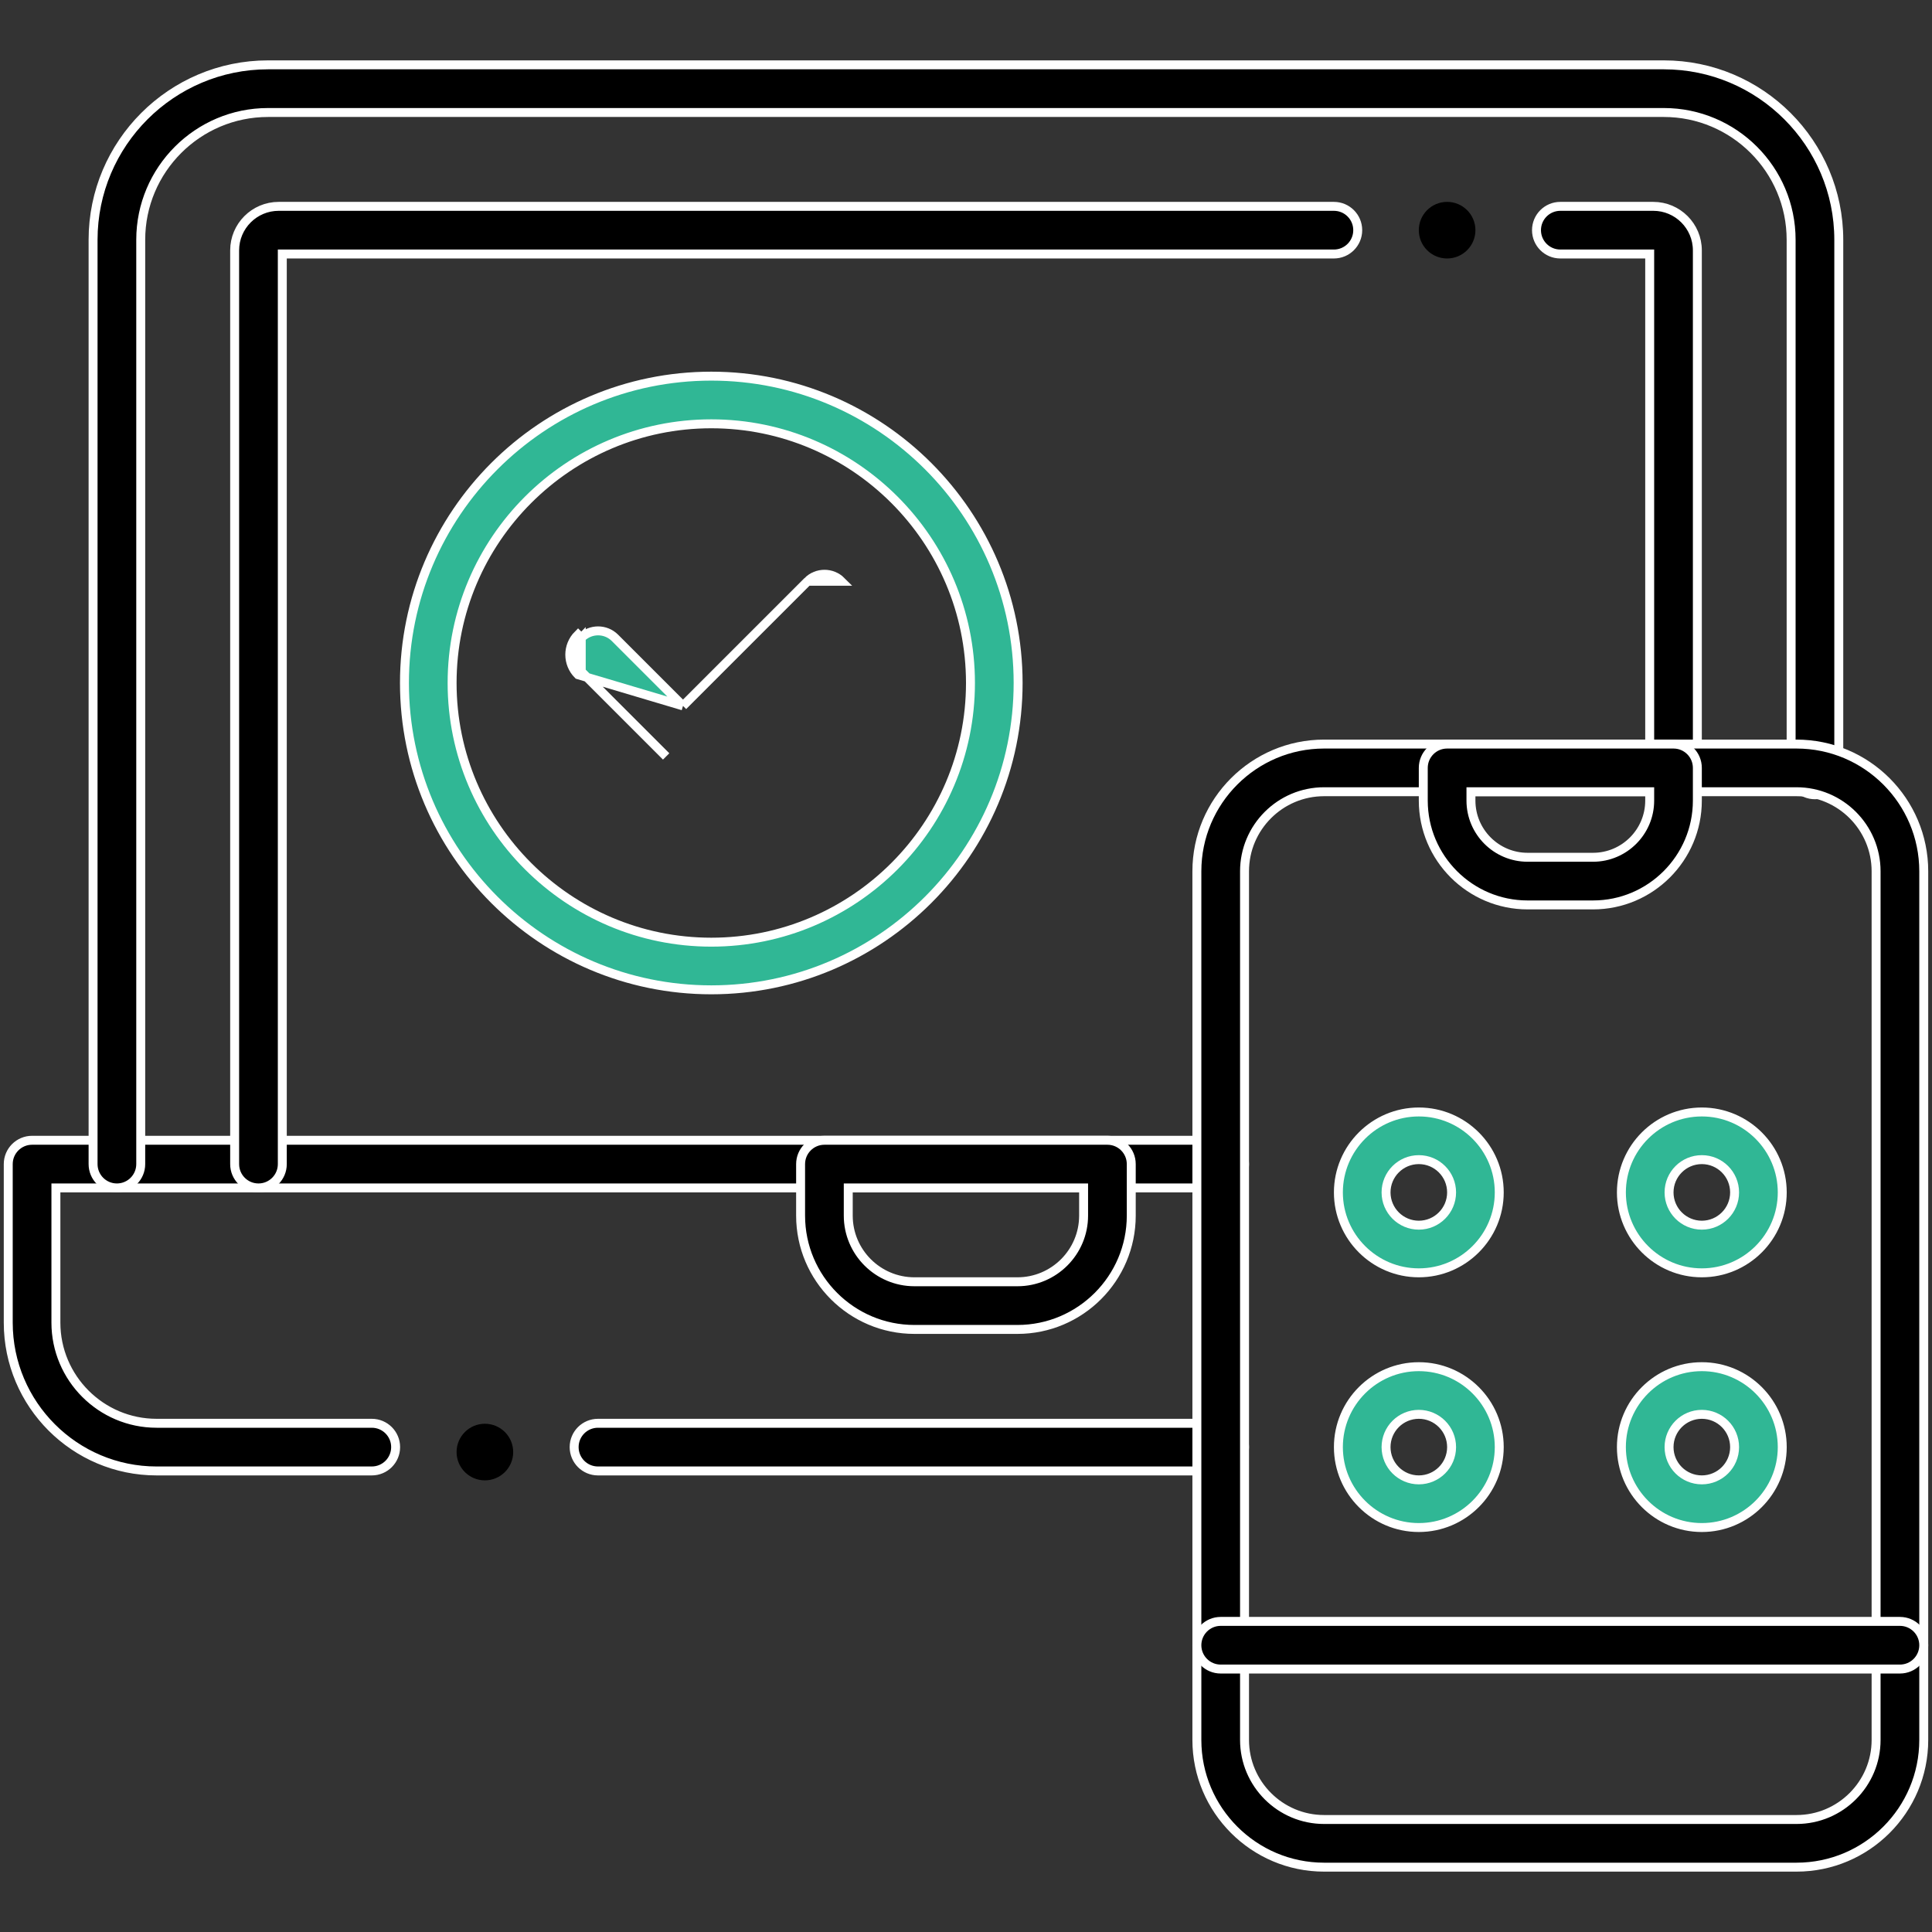
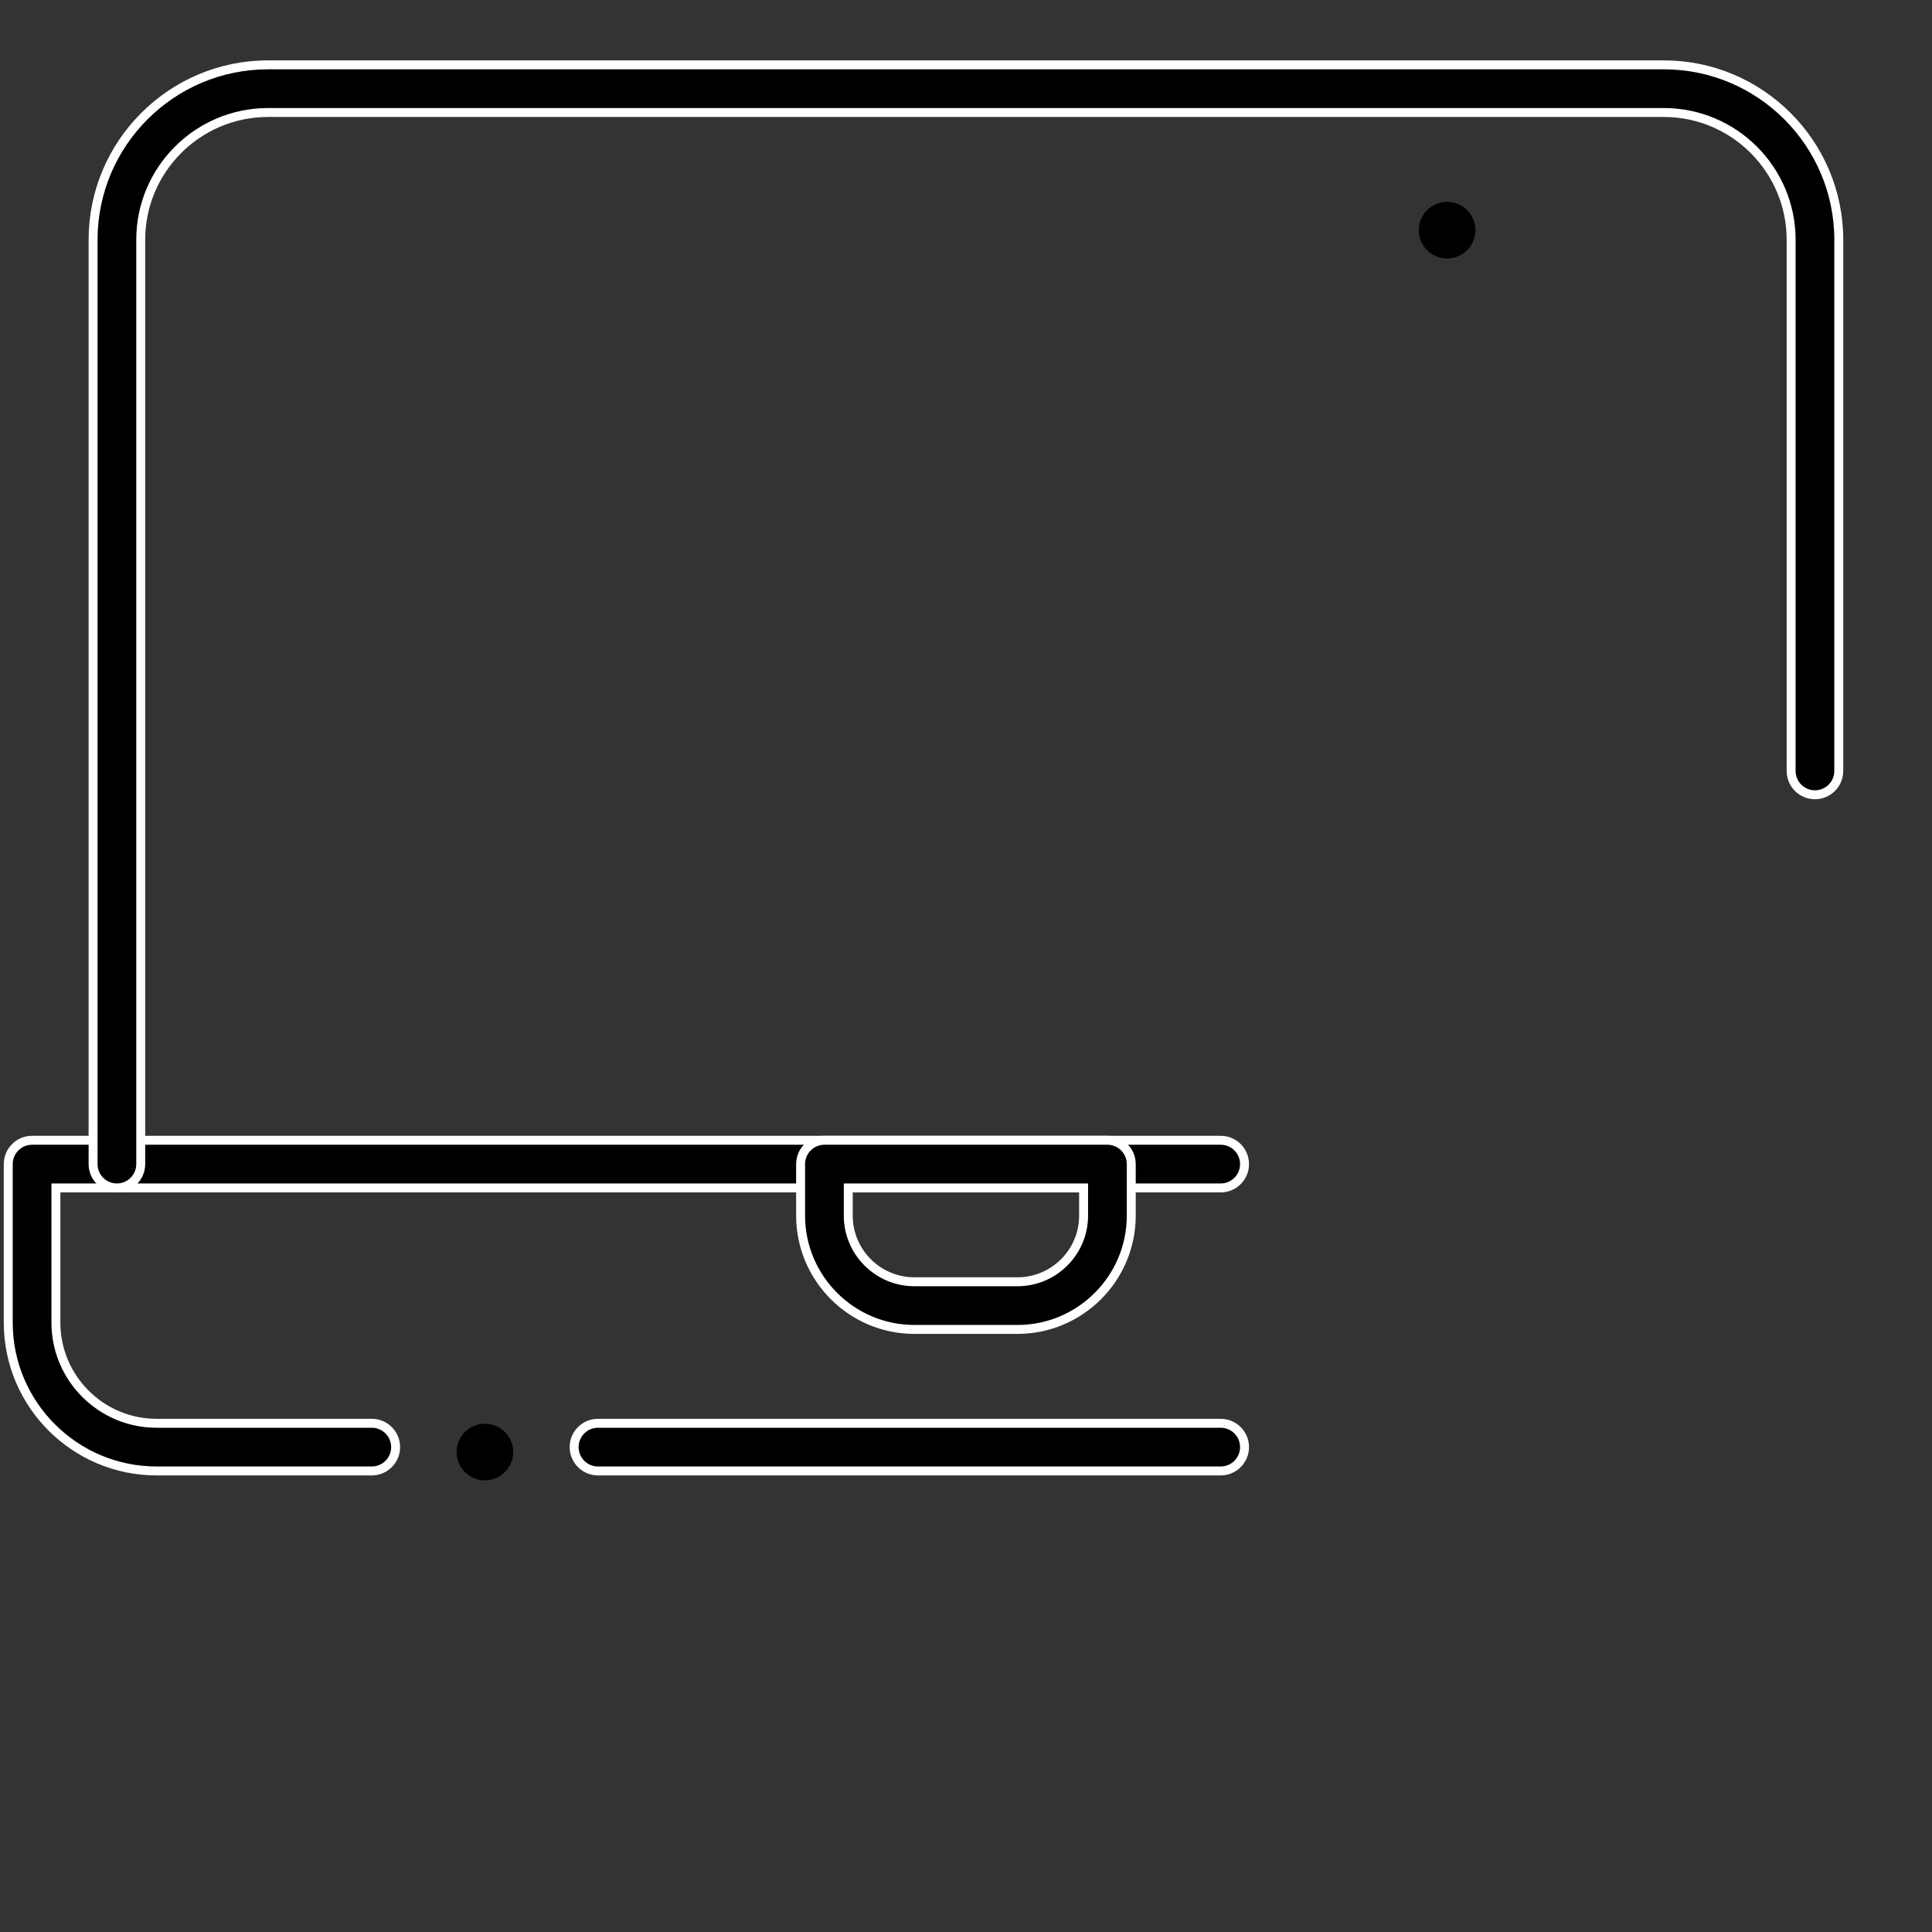
<svg xmlns="http://www.w3.org/2000/svg" width="108" height="108" viewBox="0 0 108 108" fill="none">
  <rect x="0" y="0" width="108" height="108" fill="#333333" stroke="none" />
  <path d="M3.375 66.406H3.125V66.656V73.934C3.125 77.038 5.65 79.562 8.754 79.562H20.784C21.52 79.562 22.116 80.159 22.116 80.894C22.116 81.63 21.52 82.227 20.784 82.227H8.754C4.181 82.227 0.461 78.506 0.461 73.934V65.074C0.461 64.338 1.057 63.742 1.793 63.742H68.238C68.974 63.742 69.57 64.338 69.57 65.074C69.57 65.81 68.974 66.406 68.238 66.406H3.375ZM68.238 82.227H33.427C32.691 82.227 32.095 81.63 32.095 80.894C32.095 80.159 32.691 79.562 33.427 79.562H68.238C68.974 79.562 69.57 80.159 69.57 80.894C69.57 81.63 68.974 82.227 68.238 82.227Z" fill="black" stroke="white" stroke-width="0.5" />
  <path d="M47.668 66.406H47.418V66.656V67.954C47.418 69.993 49.077 71.652 51.117 71.652H56.876C58.916 71.652 60.574 69.993 60.574 67.954V66.656V66.406H60.324H47.668ZM6.535 66.406C5.799 66.406 5.203 65.81 5.203 65.074V13.405C5.203 8.013 9.591 3.625 14.983 3.625H93.009C98.401 3.625 102.789 8.013 102.789 13.405V43.096C102.789 43.832 102.193 44.428 101.457 44.428C100.721 44.428 100.125 43.832 100.125 43.096V13.405C100.125 9.481 96.933 6.289 93.009 6.289H14.983C11.059 6.289 7.867 9.481 7.867 13.405V65.074C7.867 65.81 7.271 66.406 6.535 66.406ZM56.875 74.316H51.117C47.609 74.316 44.754 71.462 44.754 67.954V65.074C44.754 64.338 45.35 63.742 46.086 63.742H61.906C62.642 63.742 63.238 64.338 63.238 65.074V67.954C63.238 71.462 60.384 74.316 56.875 74.316Z" fill="black" stroke="white" stroke-width="0.5" />
-   <path d="M92.219 14.449V14.199H91.969H87.223C86.487 14.199 85.891 13.603 85.891 12.867C85.891 12.131 86.487 11.535 87.223 11.535H92.422C93.779 11.535 94.883 12.639 94.883 13.996V42.926C94.883 43.662 94.287 44.258 93.551 44.258C92.815 44.258 92.219 43.662 92.219 42.926V14.449ZM16.031 14.199H15.781V14.449V65.074C15.781 65.81 15.185 66.406 14.449 66.406C13.713 66.406 13.117 65.81 13.117 65.074V13.996C13.117 12.639 14.221 11.535 15.578 11.535H74.566C75.302 11.535 75.898 12.131 75.898 12.867C75.898 13.603 75.302 14.199 74.566 14.199H16.031Z" fill="black" stroke="white" stroke-width="0.5" />
-   <path d="M100.427 104.375H74.018C70.097 104.375 66.906 101.184 66.906 97.263V48.706C66.906 44.784 70.097 41.594 74.018 41.594H100.427C104.349 41.594 107.539 44.784 107.539 48.706V97.263C107.539 101.184 104.349 104.375 100.427 104.375ZM74.018 44.258C71.565 44.258 69.57 46.253 69.57 48.706V97.263C69.57 99.716 71.566 101.711 74.018 101.711H100.427C102.88 101.711 104.875 99.716 104.875 97.263V48.706C104.875 46.253 102.88 44.258 100.427 44.258H74.018Z" fill="black" stroke="white" stroke-width="0.5" />
-   <path d="M82.477 44.258H82.227V44.508V44.754C82.227 46.501 83.647 47.922 85.394 47.922H89.051C90.798 47.922 92.219 46.501 92.219 44.754V44.508V44.258H91.969H82.477ZM106.207 93.301H68.238C67.502 93.301 66.906 92.705 66.906 91.969C66.906 91.233 67.502 90.637 68.238 90.637H106.207C106.943 90.637 107.539 91.233 107.539 91.969C107.539 92.705 106.943 93.301 106.207 93.301ZM89.051 50.586H85.394C82.179 50.586 79.562 47.969 79.562 44.754V42.926C79.562 42.19 80.159 41.594 80.894 41.594H93.551C94.287 41.594 94.883 42.19 94.883 42.926V44.754C94.883 47.969 92.266 50.586 89.051 50.586Z" fill="black" stroke="white" stroke-width="0.5" />
-   <path d="M39.762 55.332C30.304 55.332 22.609 47.637 22.609 38.18C22.609 28.722 30.304 21.027 39.762 21.027C49.219 21.027 56.914 28.722 56.914 38.18C56.914 47.637 49.219 55.332 39.762 55.332ZM39.762 23.691C31.773 23.691 25.273 30.191 25.273 38.18C25.273 46.169 31.773 52.668 39.762 52.668C47.751 52.668 54.25 46.169 54.25 38.18C54.25 30.191 47.751 23.691 39.762 23.691Z" fill="#30B795" stroke="white" stroke-width="0.5" />
-   <path d="M38.18 39.46L38.003 39.283L34.376 35.656C34.376 35.656 34.376 35.656 34.376 35.656C33.855 35.136 33.012 35.136 32.492 35.656C32.492 35.656 32.492 35.656 32.492 35.656M38.18 39.46L32.315 37.716C31.697 37.098 31.697 36.097 32.315 35.479L32.492 35.656M38.18 39.46L38.357 39.283M38.18 39.46L38.357 39.283M32.492 35.656C31.971 36.176 31.971 37.019 32.492 37.539L32.492 35.656ZM38.357 39.283L45.148 32.492M38.357 39.283L45.148 32.492M45.148 32.492C45.668 31.971 46.512 31.972 47.032 32.492C47.032 32.492 47.032 32.492 47.032 32.492L45.148 32.492ZM37.238 42.285L32.492 37.539L37.238 42.285ZM79.313 85.39C76.834 85.39 74.817 83.373 74.817 80.894C74.817 78.415 76.834 76.398 79.313 76.398C81.791 76.398 83.809 78.415 83.809 80.894C83.809 83.373 81.791 85.39 79.313 85.39ZM79.313 79.062C78.302 79.062 77.481 79.884 77.481 80.894C77.481 81.905 78.302 82.726 79.313 82.726C80.323 82.726 81.145 81.905 81.145 80.894C81.145 79.884 80.323 79.062 79.313 79.062ZM95.133 85.39C92.654 85.39 90.637 83.373 90.637 80.894C90.637 78.415 92.654 76.398 95.133 76.398C97.612 76.398 99.629 78.415 99.629 80.894C99.629 83.373 97.612 85.39 95.133 85.39ZM95.133 79.062C94.123 79.062 93.301 79.884 93.301 80.894C93.301 81.905 94.123 82.726 95.133 82.726C96.144 82.726 96.965 81.905 96.965 80.894C96.965 79.884 96.144 79.062 95.133 79.062ZM79.313 71.152C76.834 71.152 74.817 69.135 74.817 66.656C74.817 64.177 76.834 62.16 79.313 62.16C81.791 62.16 83.809 64.177 83.809 66.656C83.809 69.135 81.791 71.152 79.313 71.152ZM79.313 64.824C78.302 64.824 77.481 65.645 77.481 66.656C77.481 67.666 78.302 68.488 79.313 68.488C80.323 68.488 81.145 67.666 81.145 66.656C81.145 65.645 80.323 64.824 79.313 64.824ZM95.133 71.152C92.654 71.152 90.637 69.135 90.637 66.656C90.637 64.177 92.654 62.16 95.133 62.16C97.612 62.16 99.629 64.177 99.629 66.656C99.629 69.135 97.612 71.152 95.133 71.152ZM95.133 64.824C94.123 64.824 93.301 65.645 93.301 66.656C93.301 67.666 94.123 68.488 95.133 68.488C96.144 68.488 96.965 67.666 96.965 66.656C96.965 65.645 96.144 64.824 95.133 64.824Z" fill="#30B795" stroke="white" stroke-width="0.5" />
  <path d="M80.894 14.449C81.768 14.449 82.477 13.741 82.477 12.867C82.477 11.993 81.768 11.285 80.894 11.285C80.021 11.285 79.312 11.993 79.312 12.867C79.312 13.741 80.021 14.449 80.894 14.449Z" fill="black" />
  <path d="M27.105 82.753C27.979 82.753 28.688 82.045 28.688 81.171C28.688 80.297 27.979 79.589 27.105 79.589C26.232 79.589 25.523 80.297 25.523 81.171C25.523 82.045 26.232 82.753 27.105 82.753Z" fill="black" />
</svg>